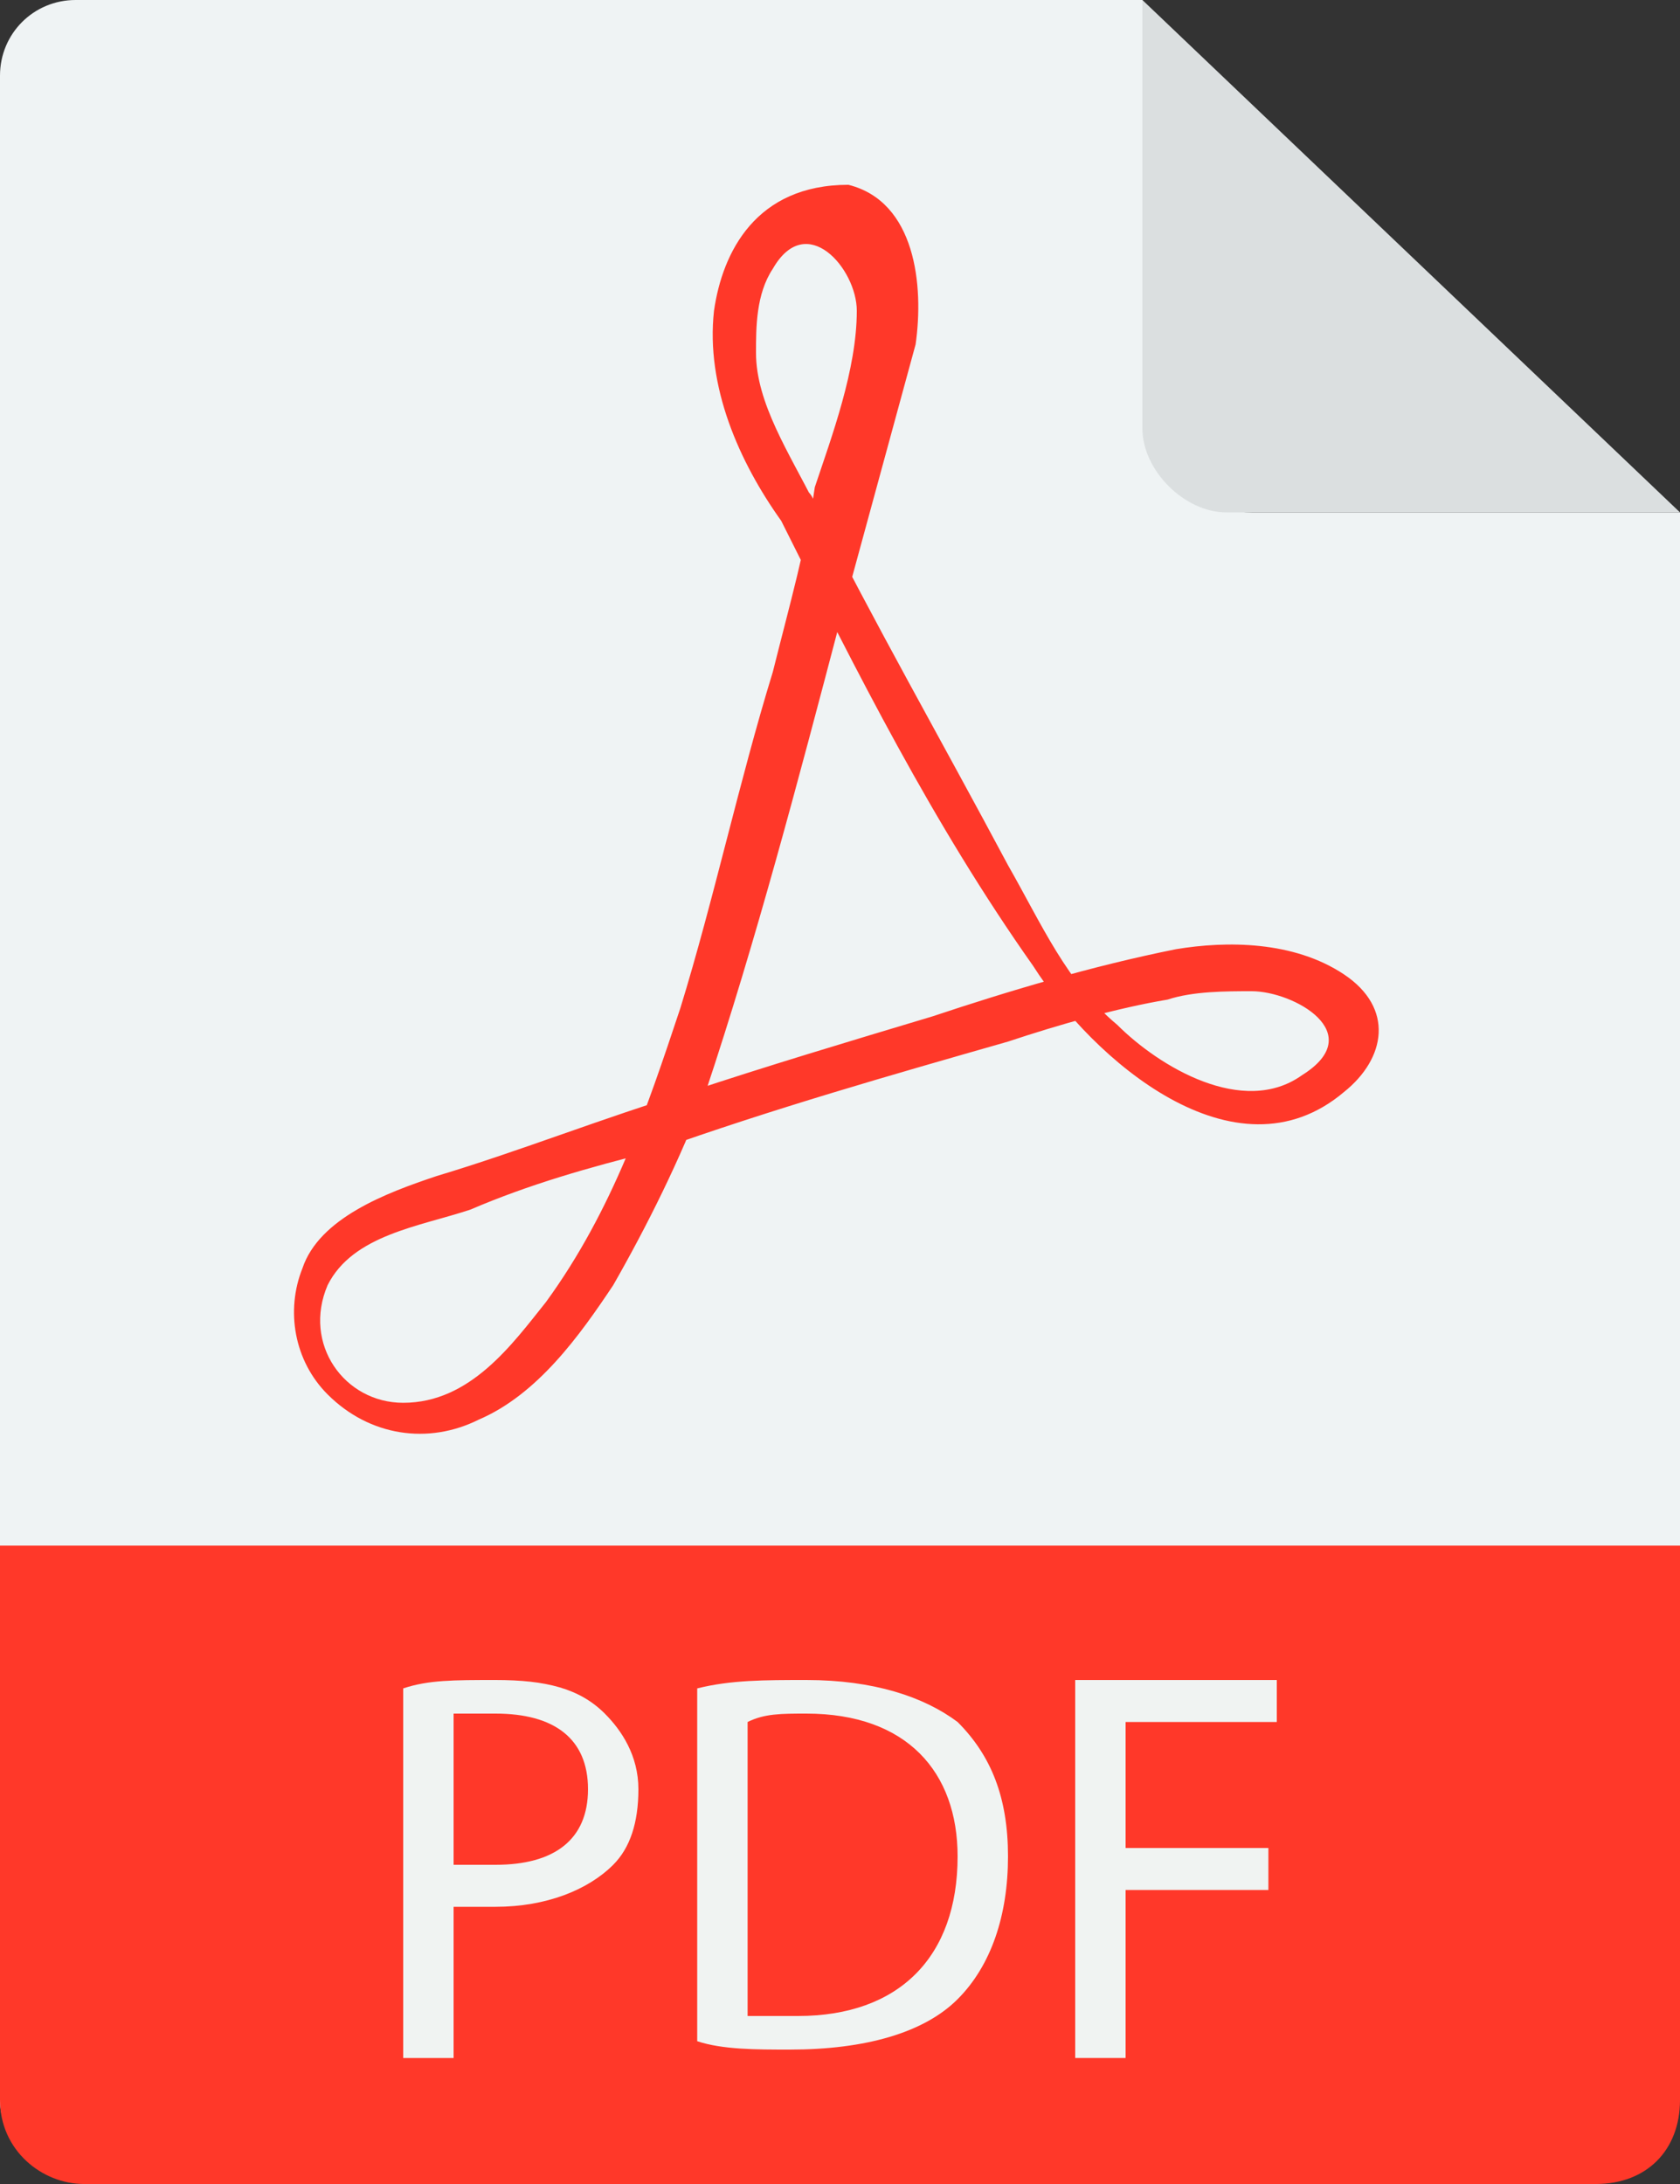
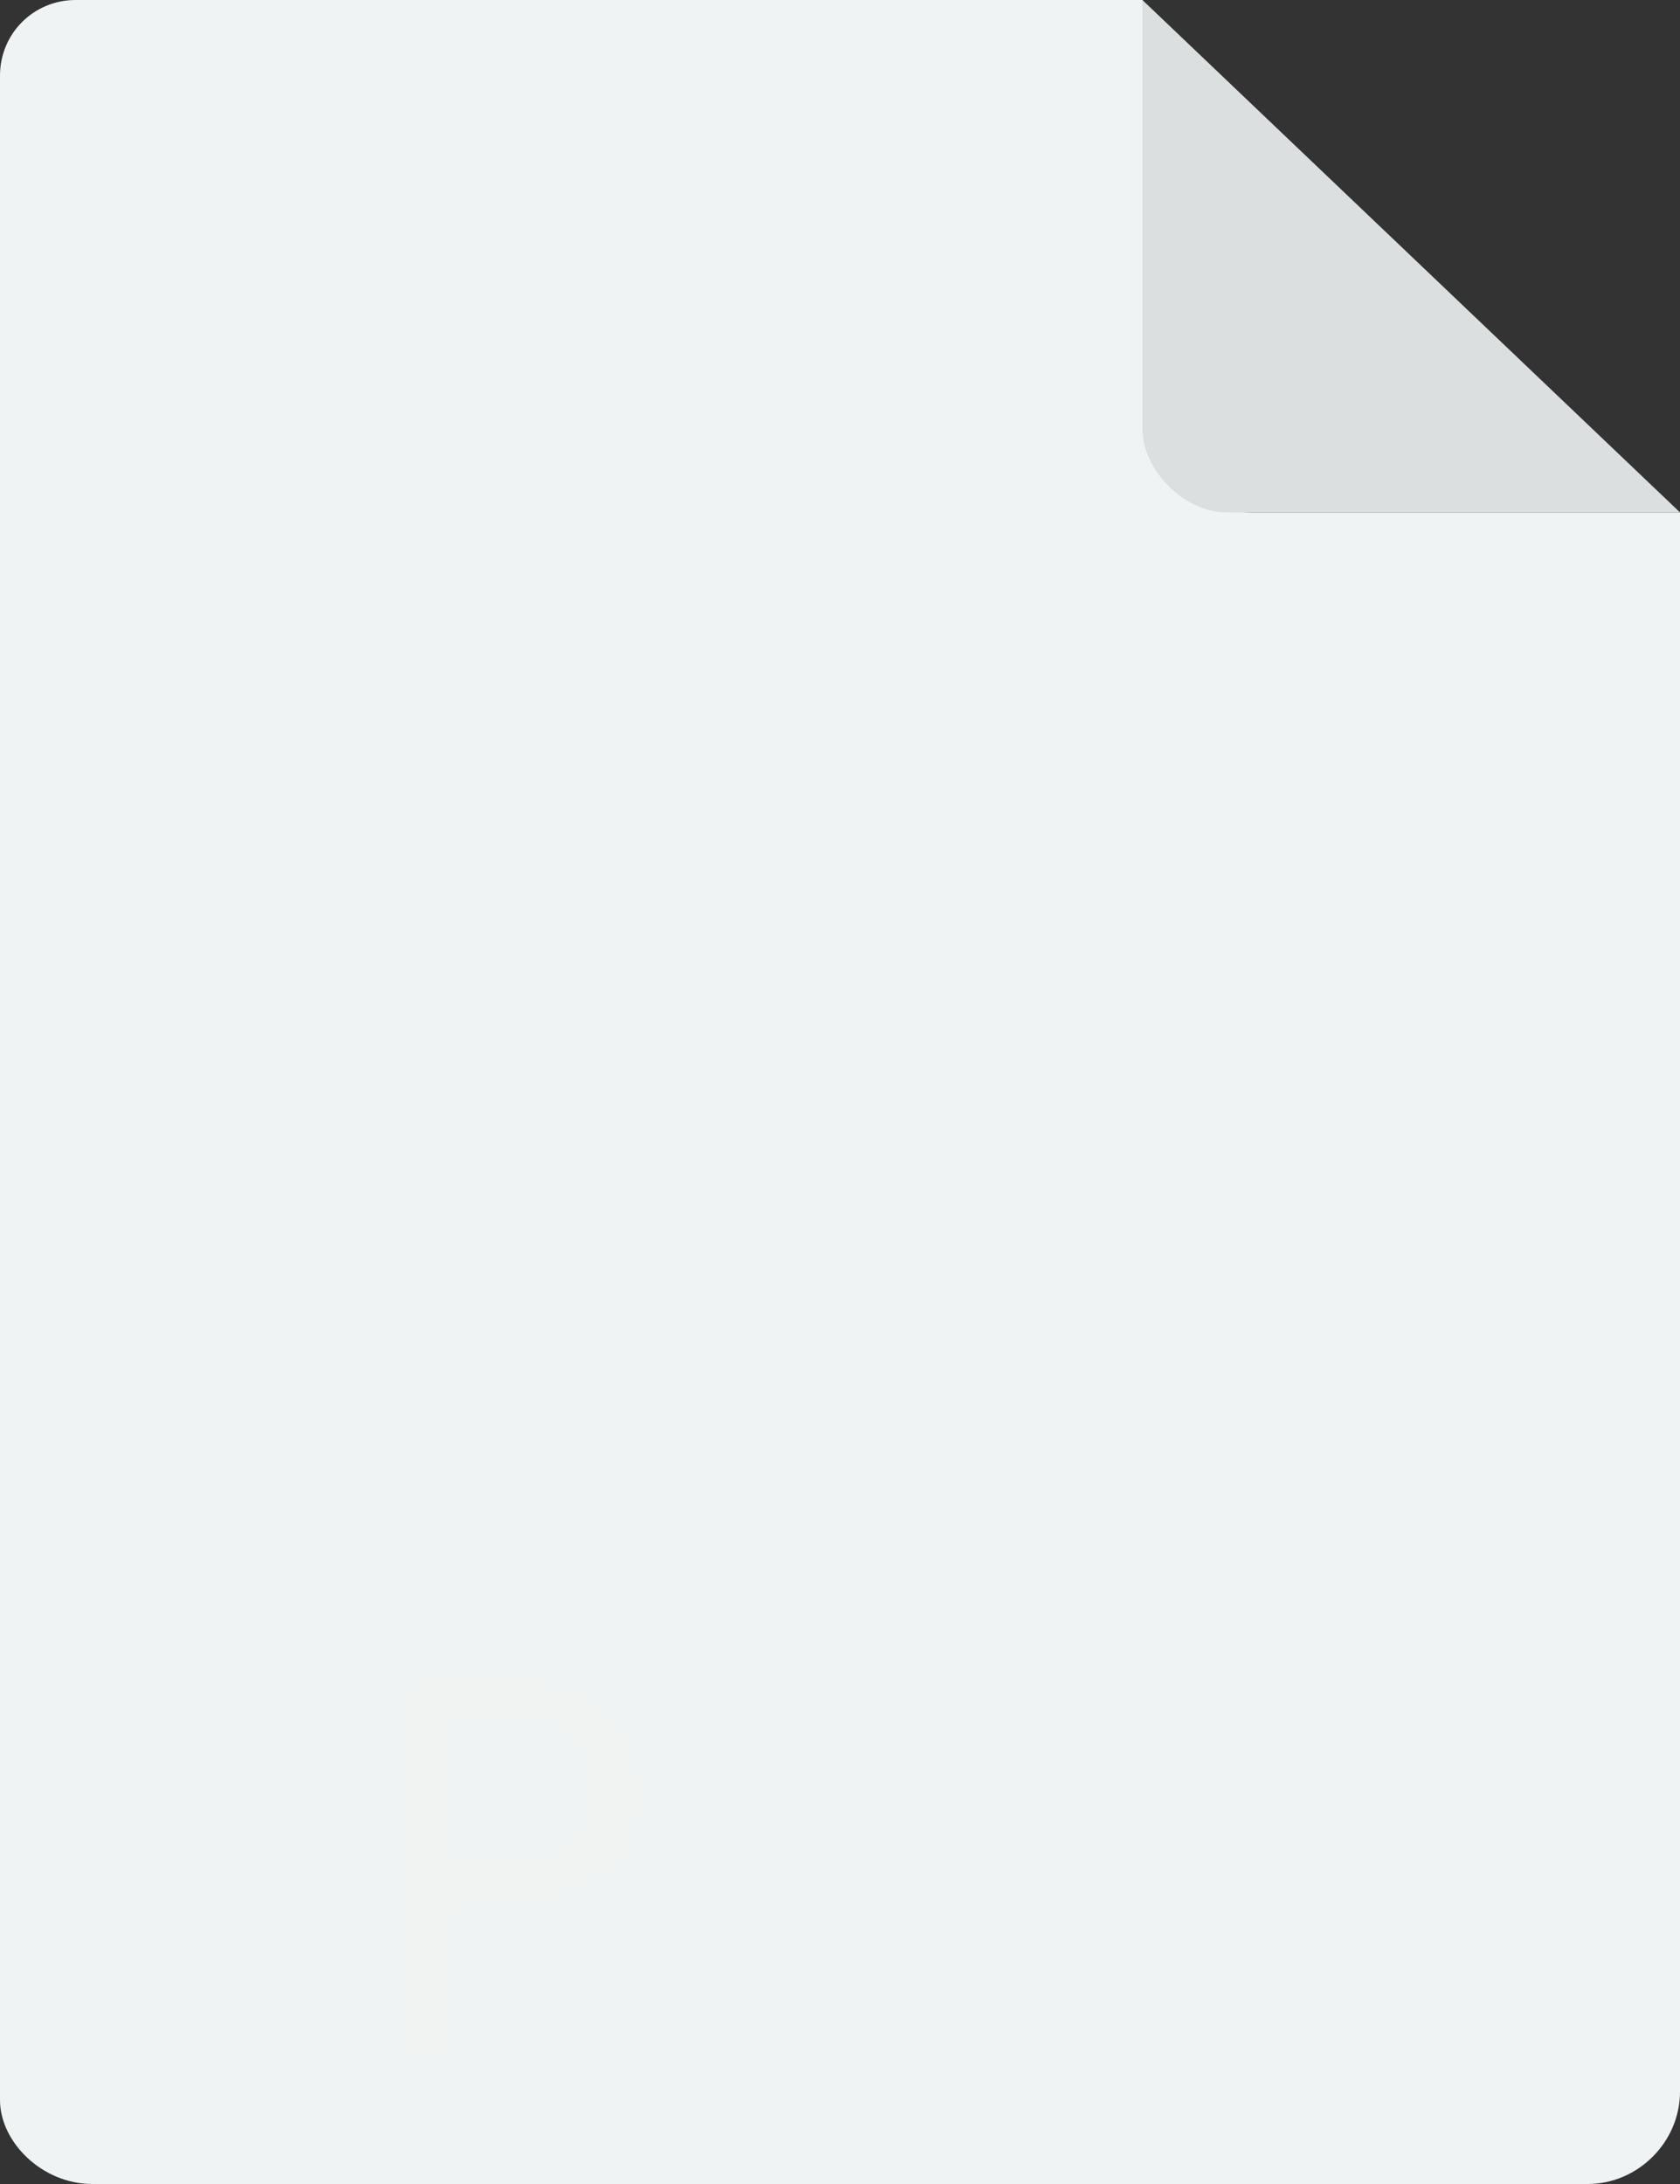
<svg xmlns="http://www.w3.org/2000/svg" version="1.1" x="0px" y="0px" width="20px" height="26px" viewBox="0 0 20 26" style="overflow:visible;enable-background:new 0 0 20 26;" xml:space="preserve">
  <rect x="0" y="0" width="20" height="26" fill="#333333" stroke="none" />
  <style type="text/css">
  .st0{fill:#EFF3F4;}
  .st1{fill:#DBDFE0;}
  .st2{fill:#FF3829;}
  .st3{fill:#F0F3F2;}
</style>
  <defs>
</defs>
  <path id="XMLID_30_" class="st0" d="M13.6,4.8V0H0.9C0.4,0,0,0.4,0,0.9v24.1C0,25.5,0.5,26,1.1,26h17.8c0.6,0,1.1-0.5,1.1-1.1V6.1   h-5.1C14.2,6.1,13.6,5.5,13.6,4.8z" />
  <path id="XMLID_28_" class="st1" d="M13.6,0v5.1c0,0.5,0.5,1,1,1H20L13.6,0z" />
-   <path id="XMLID_26_" class="st2" d="M19,26H1c-0.5,0-1-0.4-1-1v-6.6h20V25C20,25.6,19.6,26,19,26z" />
  <g id="XMLID_23_">
-     <path id="XMLID_24_" class="st2" d="M9.7,6C9.4,5.4,9,4.8,9,4.2c0-0.3,0-0.7,0.2-1c0.4-0.7,1,0,1,0.5c0,0.7-0.3,1.5-0.5,2.1     C9.6,6.5,9.4,7.2,9.2,8c-0.4,1.3-0.7,2.7-1.1,4c-0.4,1.2-0.8,2.4-1.6,3.5c-0.4,0.5-0.9,1.2-1.7,1.2c-0.7,0-1.2-0.7-0.9-1.4     c0.3-0.6,1.1-0.7,1.7-0.9c0.7-0.3,1.4-0.5,2.2-0.7c1.4-0.5,2.8-0.9,4.2-1.3c0.6-0.2,1.3-0.4,1.9-0.5c0.3-0.1,0.7-0.1,1-0.1     c0.5,0,1.4,0.5,0.6,1c-0.7,0.5-1.7-0.1-2.2-0.6c-0.6-0.5-0.9-1.2-1.3-1.9C11.2,8.8,10.4,7.4,9.7,6C9.6,5.6,9.1,5.9,9.3,6.2     c0.9,1.8,1.8,3.6,3,5.3c0.7,1.1,2.4,2.6,3.7,1.5c0.5-0.4,0.6-1,0-1.4c-0.6-0.4-1.4-0.4-2-0.3c-1,0.2-2,0.5-2.9,0.8     c-1,0.3-2,0.6-2.9,0.9c-1,0.3-2,0.7-3,1c-0.6,0.2-1.4,0.5-1.6,1.1c-0.2,0.5-0.1,1.1,0.3,1.5c0.5,0.5,1.2,0.6,1.8,0.3     c0.7-0.3,1.2-1,1.6-1.6c0.4-0.7,0.8-1.5,1.1-2.3c0.6-1.8,1.1-3.7,1.6-5.6c0.3-1.1,0.6-2.2,0.9-3.3c0.1-0.7,0-1.7-0.8-1.9     C9,2.2,8.6,3,8.5,3.7C8.4,4.6,8.8,5.5,9.3,6.2C9.5,6.5,9.9,6.2,9.7,6L9.7,6z" />
-   </g>
+     </g>
  <g id="XMLID_1_">
    <g>
      <path id="XMLID_12_" class="st3" d="M4.8,20.1C5.1,20,5.4,20,5.9,20c0.6,0,1,0.1,1.3,0.4c0.2,0.2,0.4,0.5,0.4,0.9       c0,0.4-0.1,0.7-0.3,0.9c-0.3,0.3-0.8,0.5-1.4,0.5c-0.2,0-0.3,0-0.5,0v1.8H4.8V20.1z M5.4,22.2c0.1,0,0.3,0,0.5,0       c0.7,0,1.1-0.3,1.1-0.9c0-0.6-0.4-0.9-1.1-0.9c-0.3,0-0.4,0-0.5,0V22.2z" />
-       <path id="XMLID_9_" class="st3" d="M8.3,20.1C8.7,20,9.1,20,9.6,20c0.8,0,1.4,0.2,1.8,0.5c0.4,0.4,0.6,0.9,0.6,1.6       c0,0.7-0.2,1.3-0.6,1.7c-0.4,0.4-1.1,0.6-2,0.6c-0.4,0-0.8,0-1.1-0.1V20.1z M8.9,24c0.1,0,0.4,0,0.6,0c1.2,0,1.9-0.7,1.9-1.9       c0-1-0.6-1.7-1.8-1.7c-0.3,0-0.5,0-0.7,0.1V24z" />
-       <path id="XMLID_7_" class="st3" d="M12.8,20h2.4v0.5h-1.8v1.5h1.7v0.5h-1.7v2h-0.6V20z" />
    </g>
  </g>
</svg>